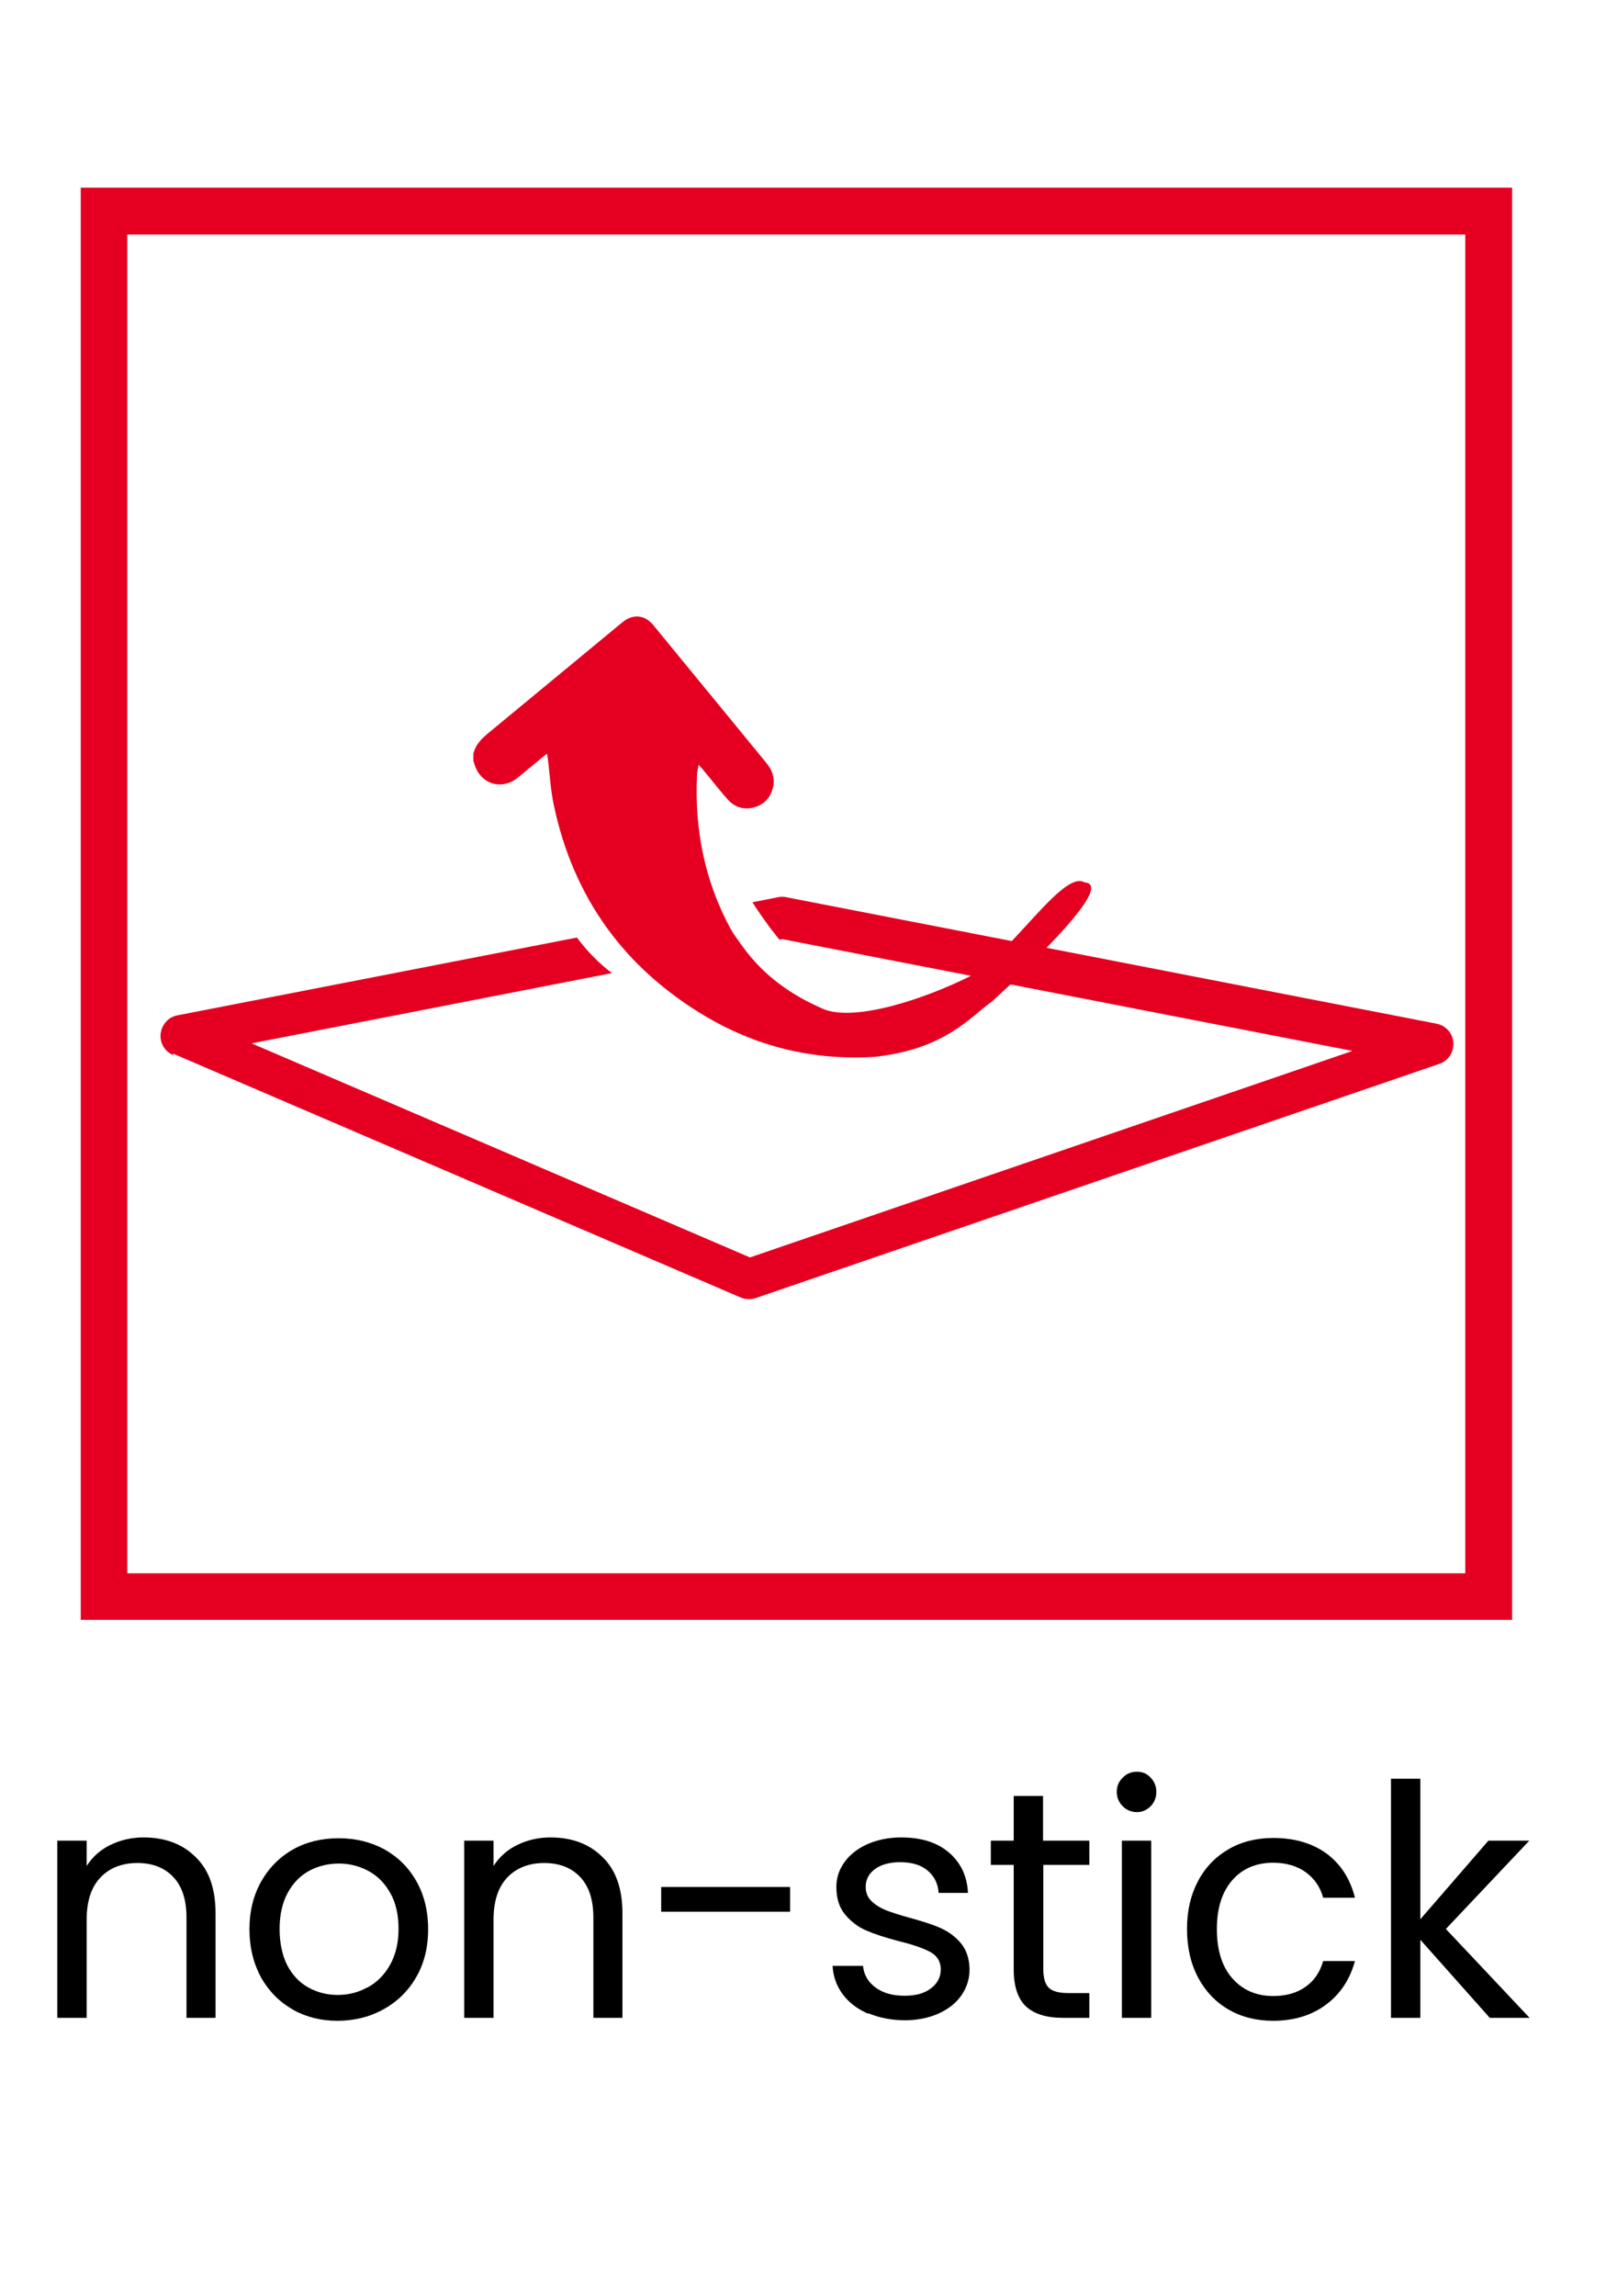
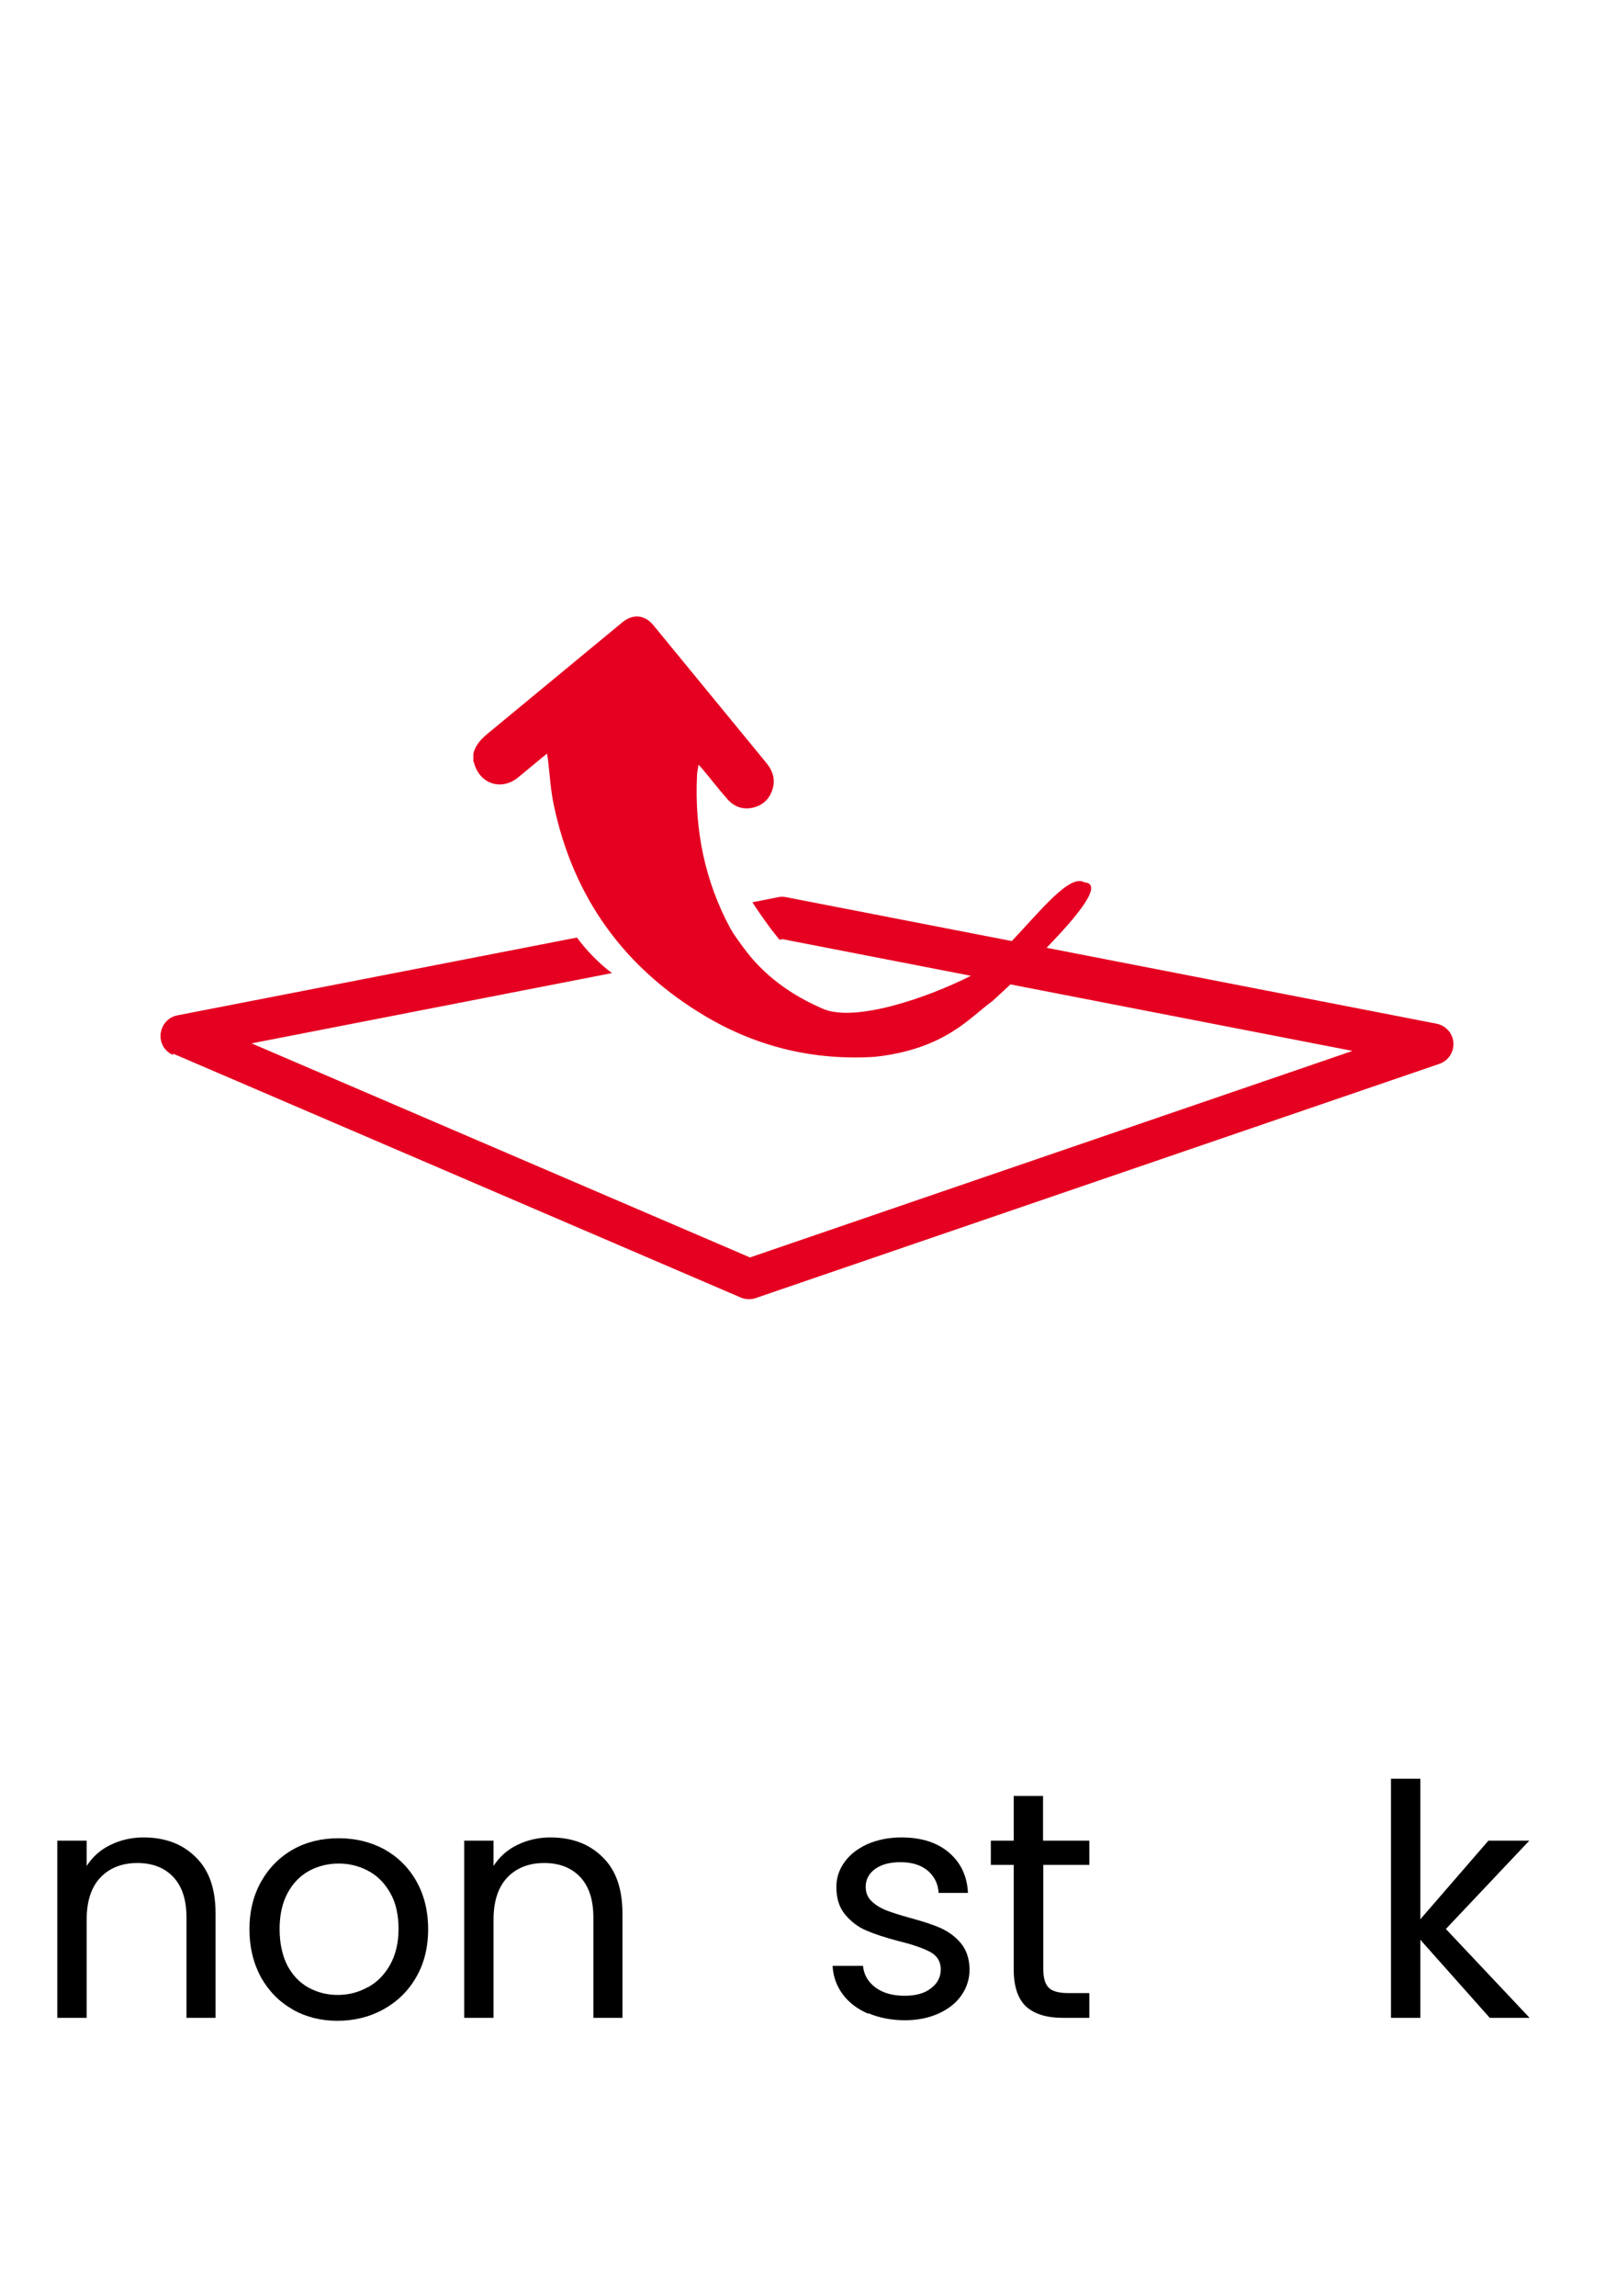
<svg xmlns="http://www.w3.org/2000/svg" id="Capa_1" viewBox="0 0 59.68 85.26">
  <defs>
    <style>.cls-1{fill:#e50021;}</style>
  </defs>
  <g>
    <path d="M7.27,68.97c.5,.48,.74,1.18,.74,2.09v3.88h-1.08v-3.72c0-.66-.16-1.16-.49-1.51-.33-.35-.78-.52-1.34-.52s-1.03,.18-1.37,.54c-.34,.36-.51,.88-.51,1.57v3.64h-1.09v-6.58h1.09v.94c.22-.34,.51-.6,.88-.78,.37-.18,.78-.28,1.23-.28,.8,0,1.45,.24,1.94,.73Z" />
    <path d="M10.88,74.63c-.5-.28-.89-.68-1.18-1.19-.28-.52-.43-1.11-.43-1.79s.15-1.27,.44-1.78,.69-.91,1.19-1.19c.5-.28,1.07-.41,1.69-.41s1.19,.14,1.69,.41c.5,.28,.9,.67,1.19,1.18s.44,1.11,.44,1.79-.15,1.28-.45,1.79c-.3,.52-.71,.91-1.22,1.19-.51,.28-1.08,.42-1.7,.42s-1.17-.14-1.67-.42Zm2.78-.82c.34-.18,.62-.46,.83-.83,.21-.37,.32-.82,.32-1.34s-.1-.98-.31-1.34c-.21-.37-.48-.64-.82-.82-.34-.18-.7-.27-1.09-.27s-.77,.09-1.1,.27c-.33,.18-.6,.45-.8,.82-.2,.37-.3,.82-.3,1.34s.1,.99,.29,1.36c.2,.37,.46,.64,.79,.82s.69,.27,1.08,.27,.76-.09,1.1-.28Z" />
    <path d="M22.39,68.97c.5,.48,.74,1.18,.74,2.09v3.88h-1.08v-3.72c0-.66-.16-1.16-.49-1.51-.33-.35-.78-.52-1.34-.52s-1.03,.18-1.37,.54c-.34,.36-.51,.88-.51,1.57v3.64h-1.09v-6.58h1.09v.94c.22-.34,.51-.6,.88-.78,.37-.18,.78-.28,1.23-.28,.8,0,1.45,.24,1.94,.73Z" />
-     <path d="M29.36,70.08v.92h-4.79v-.92h4.79Z" />
    <path d="M32.27,74.79c-.4-.17-.72-.41-.95-.72-.23-.31-.36-.66-.38-1.06h1.13c.03,.33,.19,.6,.46,.8,.28,.21,.64,.31,1.09,.31,.42,0,.74-.09,.98-.28,.24-.18,.36-.42,.36-.7s-.13-.5-.38-.64c-.26-.14-.65-.28-1.19-.41-.49-.13-.89-.26-1.19-.39-.31-.13-.57-.33-.79-.59-.22-.26-.33-.6-.33-1.03,0-.34,.1-.64,.3-.92,.2-.28,.48-.5,.85-.67,.37-.16,.79-.25,1.26-.25,.73,0,1.32,.18,1.76,.55s.69,.87,.72,1.51h-1.09c-.02-.34-.16-.62-.41-.83s-.59-.31-1.01-.31c-.39,0-.7,.08-.94,.25-.23,.17-.35,.39-.35,.66,0,.22,.07,.39,.21,.53,.14,.14,.32,.25,.53,.34,.21,.08,.51,.18,.88,.28,.47,.13,.86,.25,1.15,.38s.55,.31,.76,.56,.32,.57,.33,.97c0,.36-.1,.68-.3,.97-.2,.29-.48,.51-.85,.68-.36,.16-.78,.25-1.25,.25-.5,0-.96-.09-1.36-.26Z" />
    <path d="M38.77,69.26v3.88c0,.32,.07,.55,.2,.68s.37,.2,.71,.2h.8v.92h-.98c-.61,0-1.06-.14-1.37-.42-.3-.28-.46-.74-.46-1.38v-3.88h-.85v-.9h.85v-1.66h1.09v1.66h1.72v.9h-1.72Z" />
-     <path d="M41.72,67.08c-.14-.14-.22-.32-.22-.53s.07-.38,.22-.53,.32-.22,.53-.22,.37,.07,.51,.22,.21,.32,.21,.53-.07,.38-.21,.53c-.14,.14-.31,.22-.51,.22s-.38-.07-.53-.22Zm1.06,1.28v6.58h-1.09v-6.58h1.09Z" />
-     <path d="M44.52,69.86c.27-.51,.65-.9,1.13-1.18,.48-.28,1.04-.42,1.66-.42,.81,0,1.47,.2,2,.59,.52,.39,.87,.94,1.04,1.63h-1.18c-.11-.4-.33-.72-.65-.95-.32-.23-.73-.35-1.21-.35-.62,0-1.13,.21-1.51,.64-.38,.43-.58,1.03-.58,1.82s.19,1.4,.58,1.84c.38,.43,.89,.65,1.51,.65,.48,0,.88-.11,1.2-.34,.32-.22,.54-.54,.66-.96h1.18c-.18,.67-.53,1.21-1.06,1.61-.53,.4-1.19,.61-1.98,.61-.62,0-1.18-.14-1.66-.42-.48-.28-.86-.68-1.13-1.19-.27-.51-.41-1.11-.41-1.8s.14-1.27,.41-1.78Z" />
    <path d="M55.36,74.94l-2.58-2.9v2.9h-1.09v-8.88h1.09v5.22l2.53-2.92h1.52l-3.1,3.28,3.11,3.3h-1.49Z" />
  </g>
  <g>
-     <path class="cls-1" d="M3,6.97V60.16H56.19V6.97H3ZM54.45,58.43H4.73V8.71H54.45V58.43Z" />
    <path class="cls-1" d="M6.43,39.13l21.1,9.06c.1,.04,.2,.06,.3,.06,.08,0,.17-.01,.25-.04l25.41-8.7c.33-.11,.54-.44,.52-.78-.02-.35-.28-.64-.62-.71l-14.5-2.82c1.14-1.17,2.14-2.38,1.41-2.43-.54-.33-1.63,1.05-2.7,2.18l-8.39-1.63c-.1-.02-.2-.02-.29,0l-.96,.19c.2,.31,.41,.61,.63,.91,.05,.07,.11,.15,.17,.22,.02,.03,.05,.06,.07,.09,.04,.06,.09,.11,.14,.17l.11-.02,7,1.36c-1.75,.88-4.34,1.72-5.49,1.23-1.21-.52-2.23-1.26-2.98-2.3h0s-.04-.06-.06-.08c-.14-.2-.29-.39-.41-.61-.95-1.76-1.33-3.66-1.24-5.65,0-.13,.03-.26,.06-.43,.08,.09,.12,.13,.16,.18,.31,.37,.6,.75,.92,1.11,.27,.3,.62,.4,1,.29,.37-.11,.6-.37,.69-.75,.08-.36-.05-.66-.28-.93-1.39-1.69-2.78-3.39-4.17-5.08-.32-.39-.76-.43-1.15-.11-1.65,1.36-3.29,2.72-4.94,4.08-.27,.22-.52,.45-.6,.81v.27s.03,.05,.03,.08c.22,.78,1.03,1.03,1.65,.51,.29-.24,.58-.48,.87-.72,.05-.04,.11-.09,.19-.15,.01,.09,.02,.14,.03,.2,.07,.57,.1,1.15,.22,1.71,.73,3.46,2.64,6.08,5.68,7.87,1.93,1.13,4.02,1.62,6.25,1.48,2.63-.29,3.54-1.48,4.37-2.07,.16-.15,.4-.37,.67-.62l12.71,2.47-22.39,7.67-18.52-7.95,13.39-2.61c-.49-.37-.93-.82-1.3-1.32l-14.85,2.89c-.33,.06-.58,.34-.62,.68-.04,.34,.15,.66,.46,.79Z" />
  </g>
</svg>